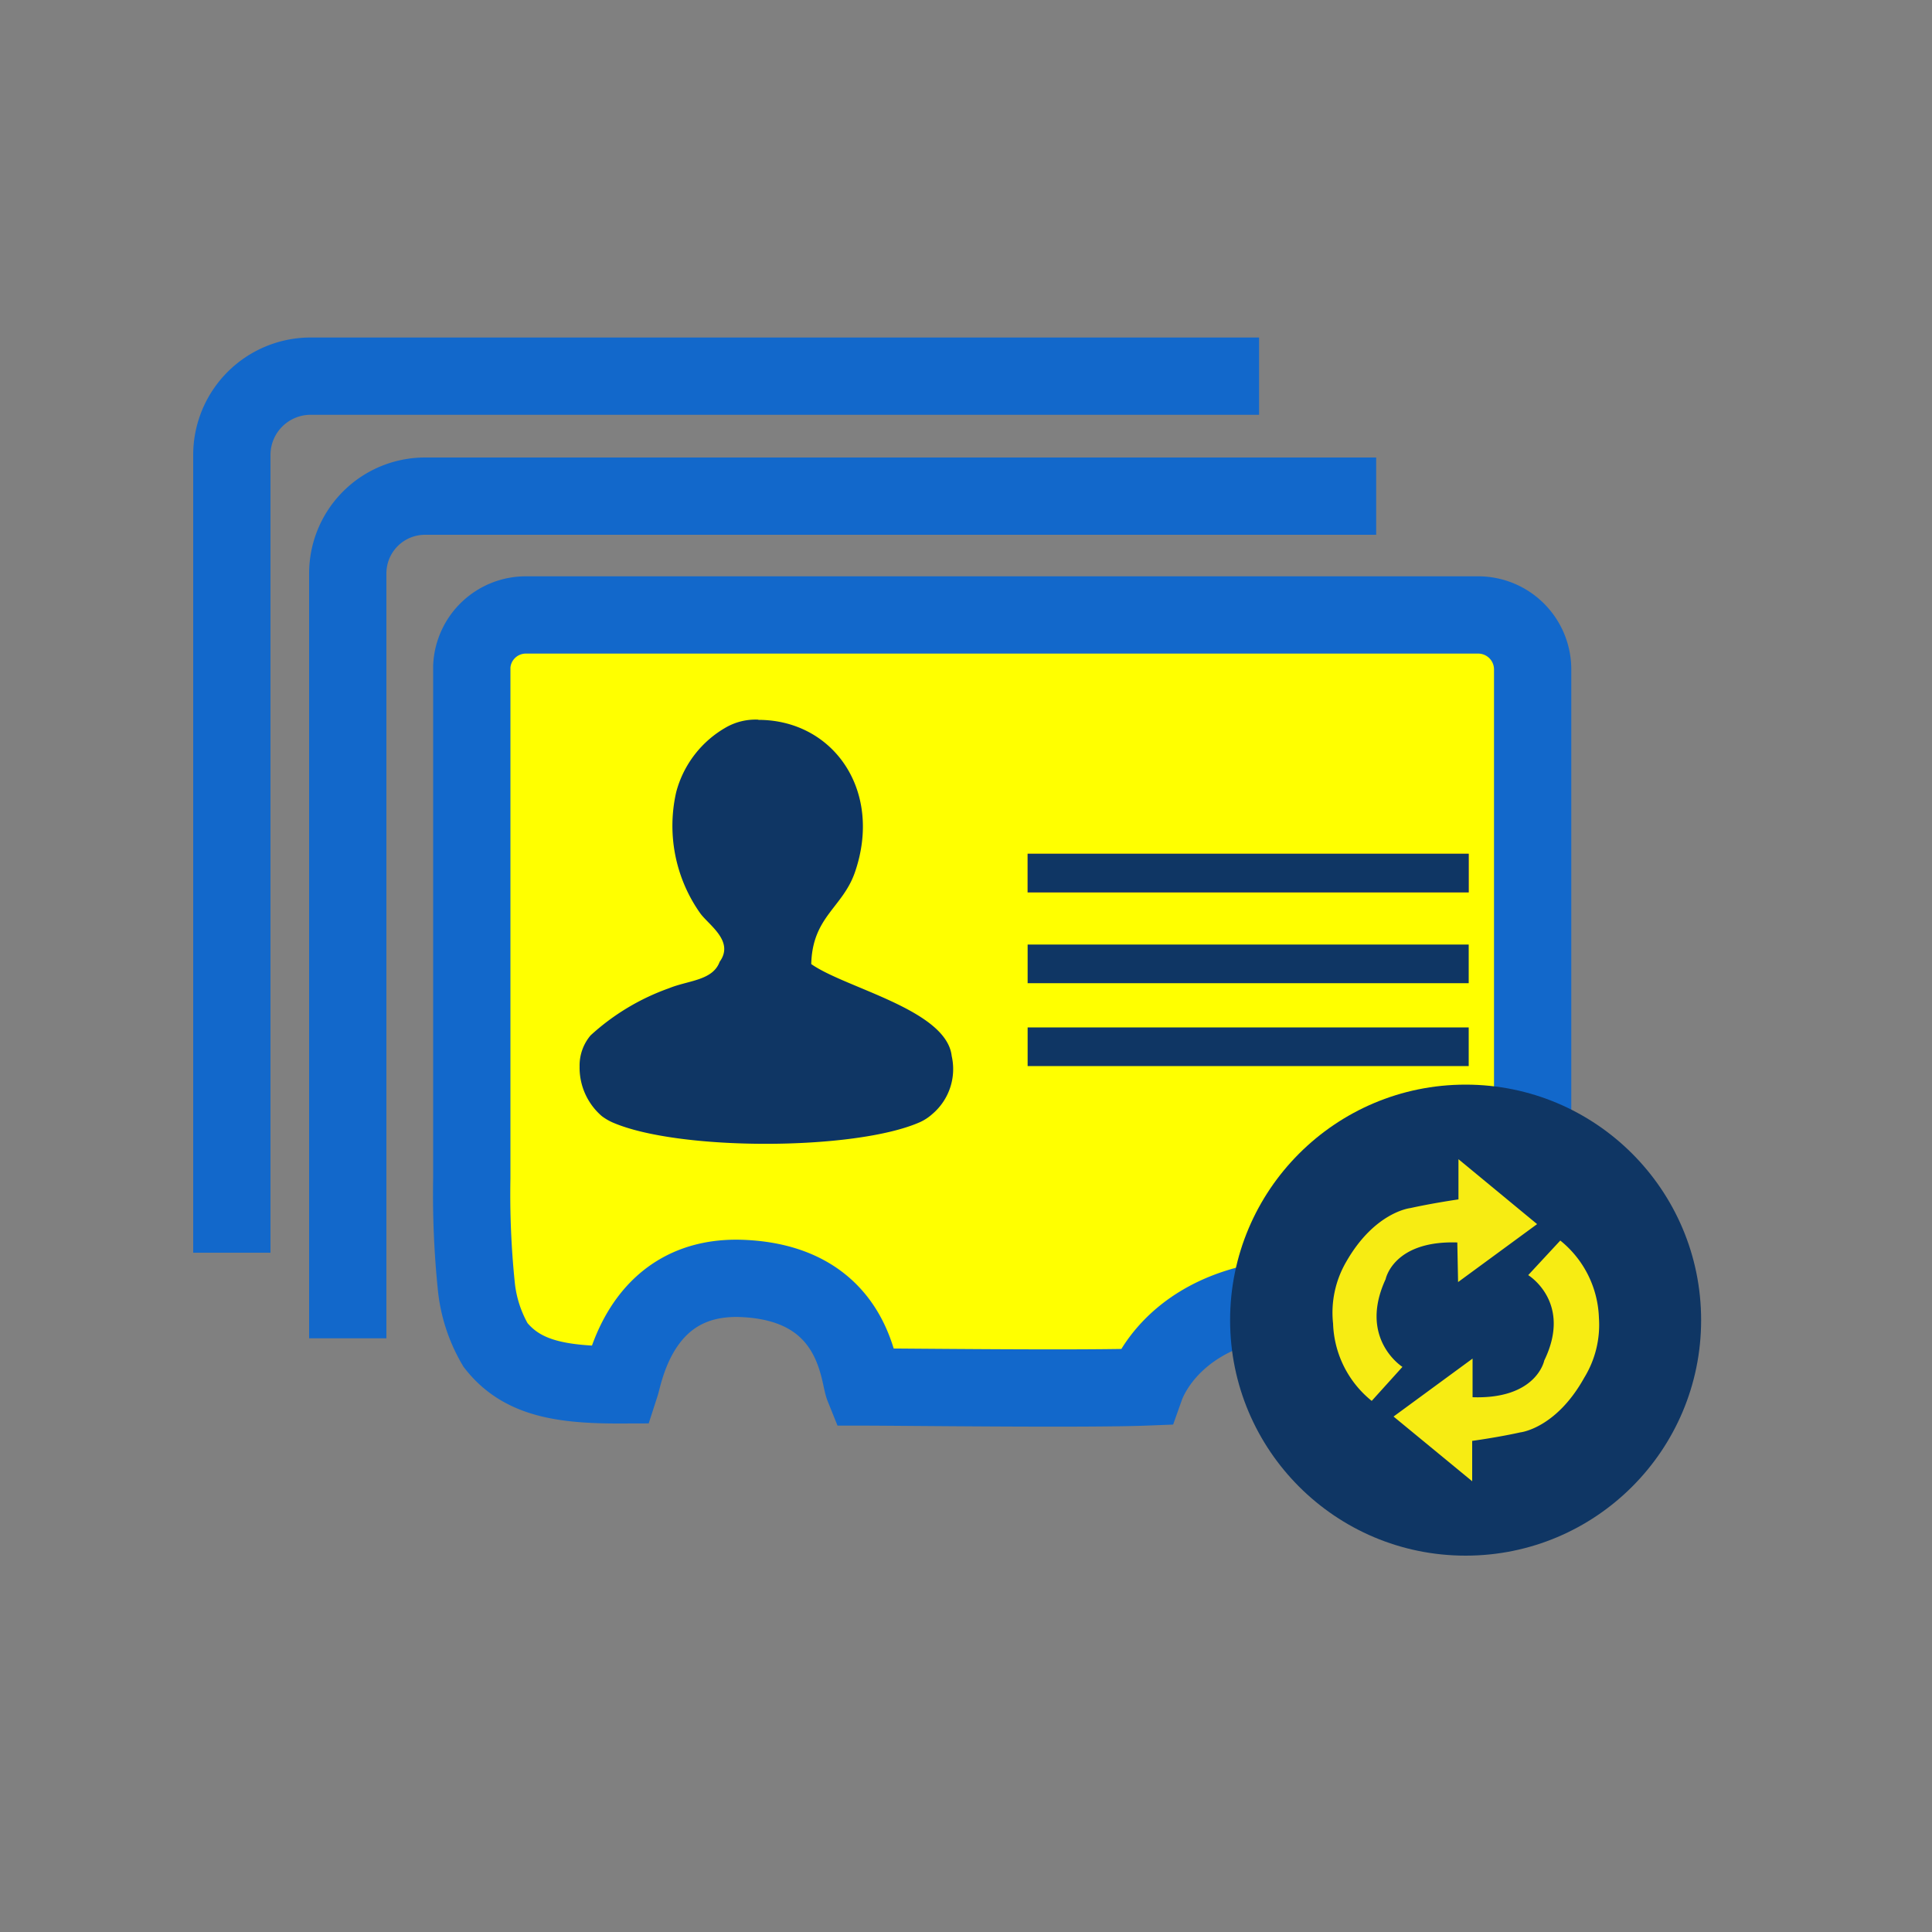
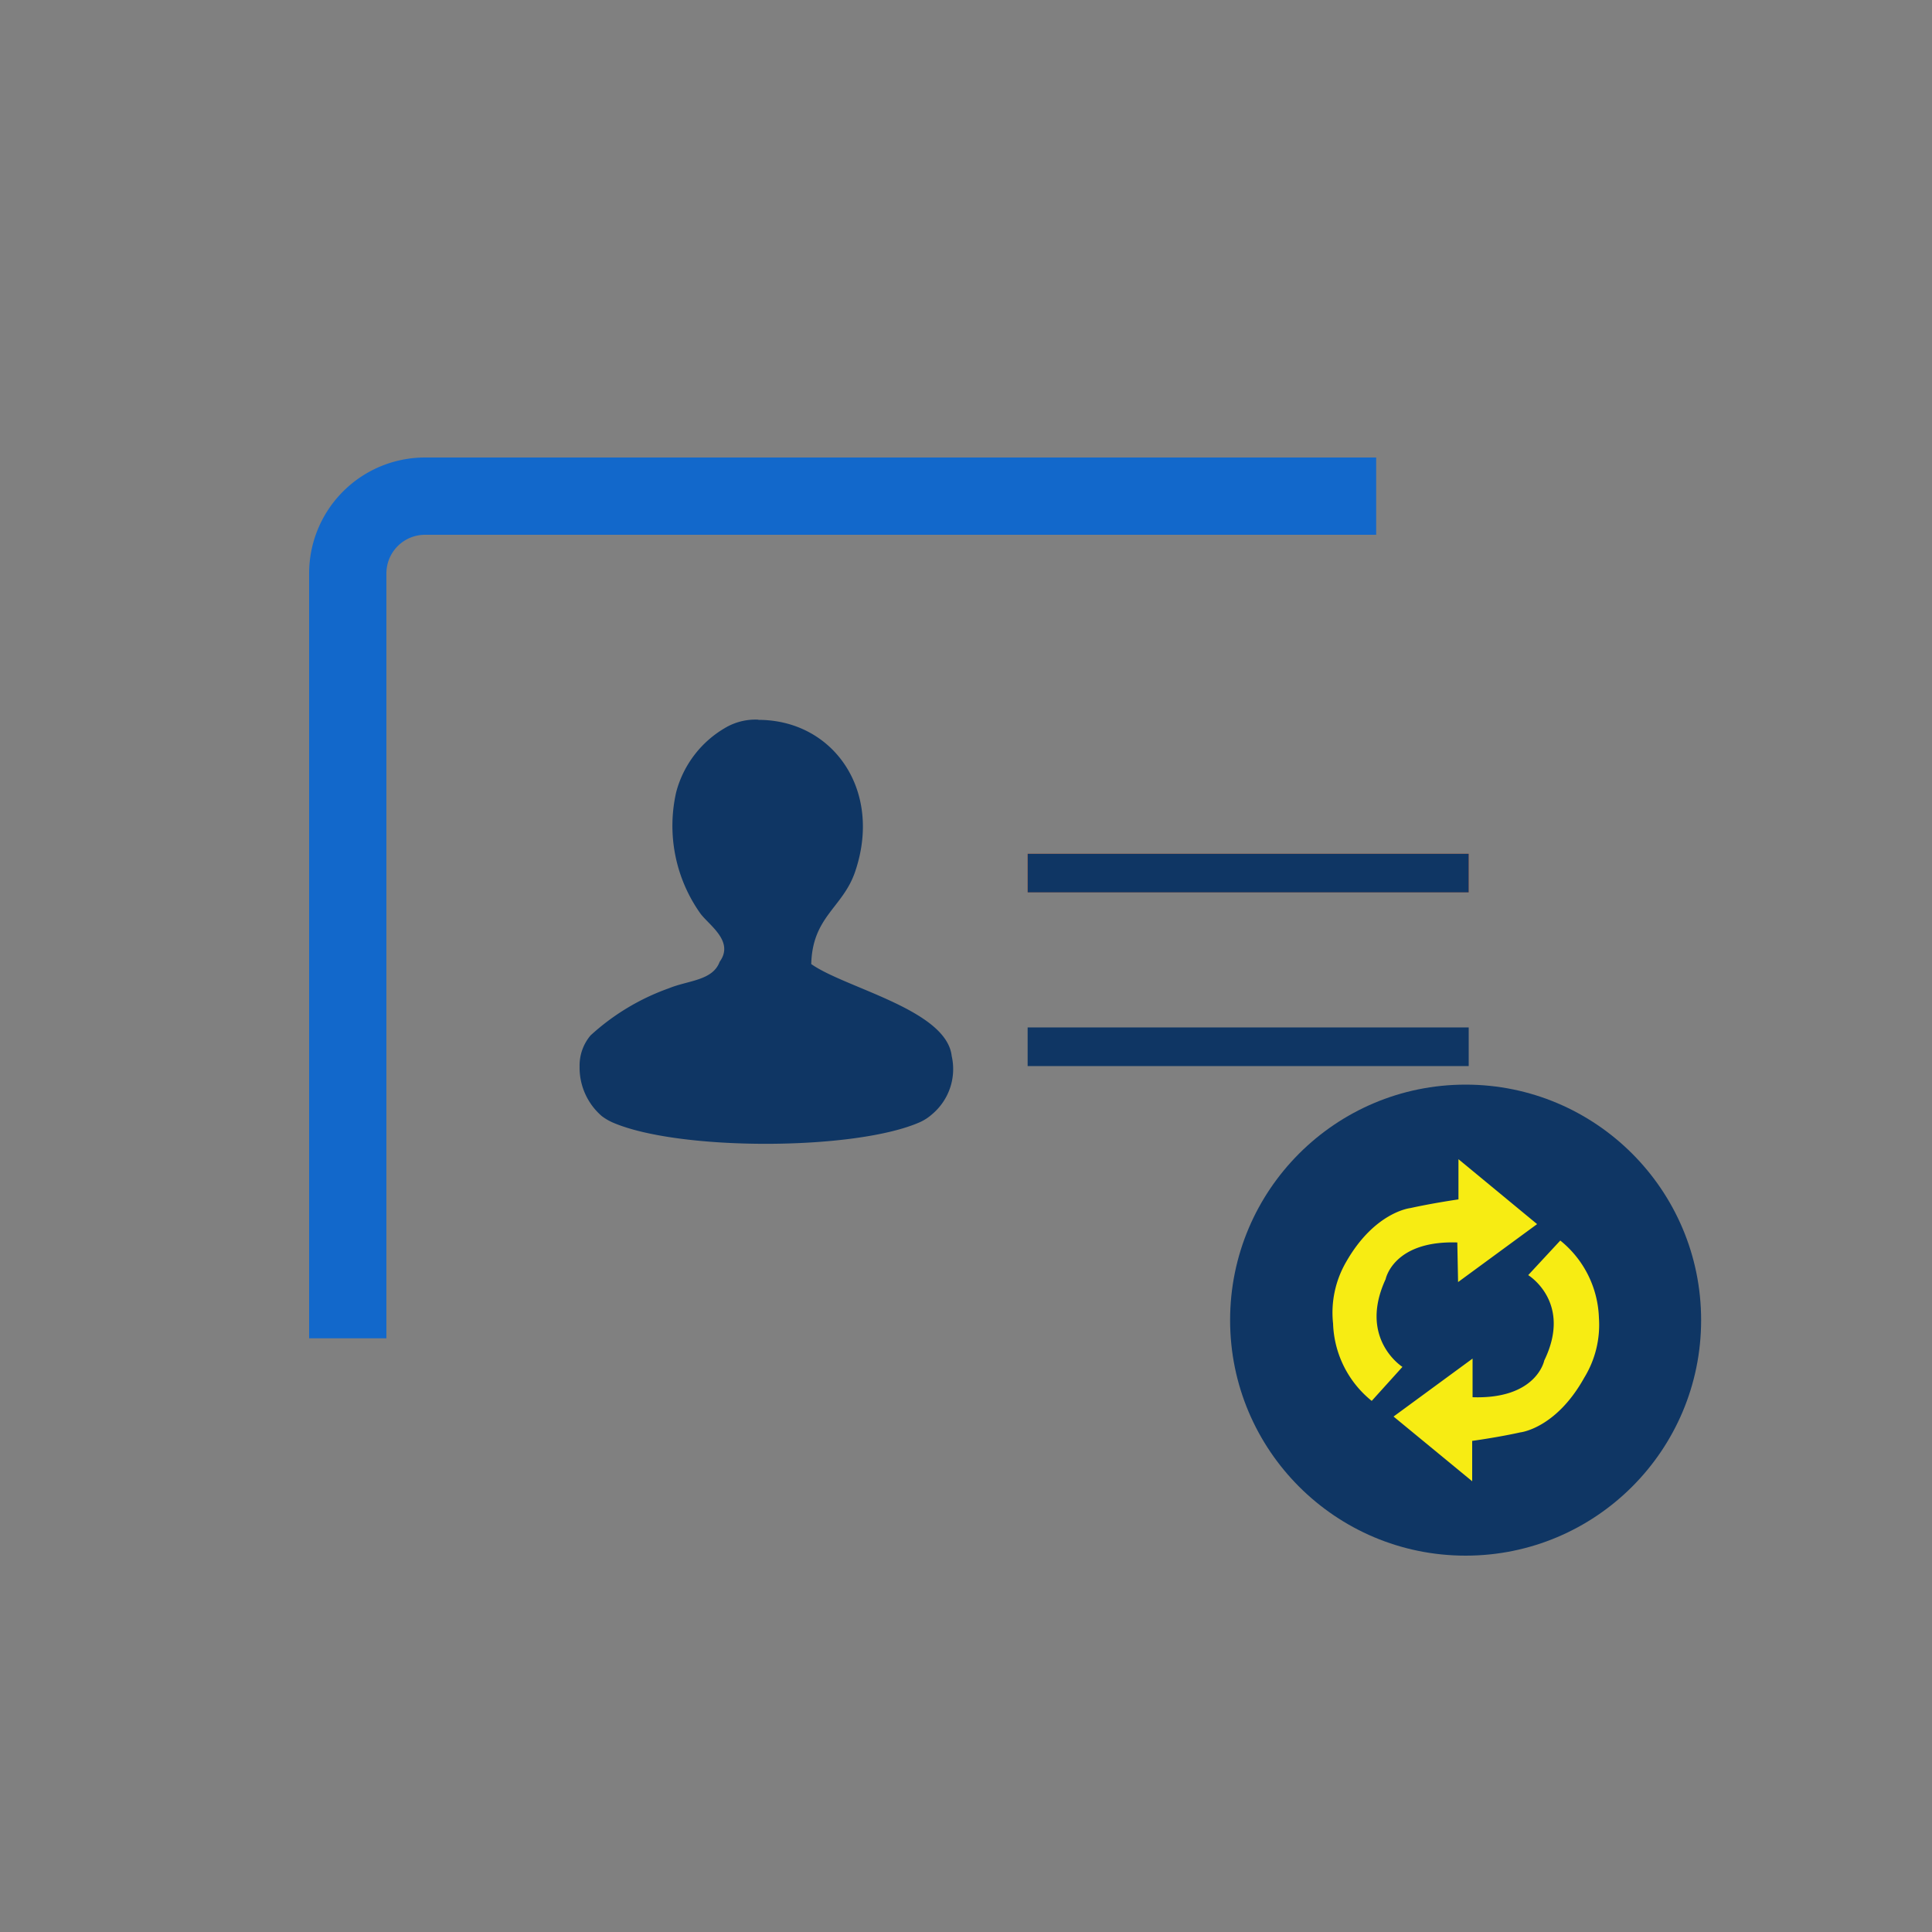
<svg xmlns="http://www.w3.org/2000/svg" id="Layer_26" data-name="Layer 26" viewBox="0 0 100 100">
  <rect x="0" y="0" width="100" height="100" fill="#808080" stroke="none" />
  <defs>
    <style>.cls-1{fill:#ff0;}.cls-1,.cls-6{stroke:#1268cb;stroke-width:4px;}.cls-1,.cls-3,.cls-4,.cls-6{stroke-miterlimit:10;}.cls-2{fill:#0f3664;}.cls-3,.cls-4,.cls-6{fill:none;}.cls-3{stroke:#ff6c2c;}.cls-3,.cls-4{stroke-width:2px;}.cls-4{stroke:#0f3664;}.cls-5{fill:#f7ec13;fill-rule:evenodd;}</style>
  </defs>
  <g id="vcard-converter_copy" data-name="vcard-converter copy">
-     <path class="cls-1" d="M79.33,57.64l0-23a2.82,2.82,0,0,0-2.83-2.81l-49.25,0a2.8,2.8,0,0,0-2.83,2.66l0,26.49a46.69,46.69,0,0,0,.23,5.55,7.52,7.52,0,0,0,1,3.09C27,71.33,29,71.69,32.12,71.68c.22-.68,1.07-5.82,6.46-5.5,5.68.32,5.85,4.94,6.12,5.61,1.92,0,11.5.12,14.59,0,.16-.45,1.33-3.34,5.56-4.33" />
    <path class="cls-2" d="M39.25,37.26c3.88,0,6.46,3.66,5,7.89-.64,1.84-2.2,2.3-2.26,4.75,1.77,1.25,7,2.36,7.27,4.76v0a3.05,3.05,0,0,1-1,3,2.51,2.51,0,0,1-.66.43c-3.38,1.48-12.52,1.49-15.91,0a2.85,2.85,0,0,1-.54-.32A3.31,3.31,0,0,1,30,55.2h0a2.41,2.41,0,0,1,.57-1.61,11.9,11.9,0,0,1,4.06-2.44c1-.41,2.26-.39,2.62-1.37.77-1.06-.55-1.89-1-2.5A7.84,7.84,0,0,1,35,41a5.46,5.46,0,0,1,2.63-3.38,3.09,3.09,0,0,1,1.63-.37h0Z" />
    <line class="cls-3" x1="53.19" y1="45.19" x2="76.02" y2="45.19" />
    <line class="cls-4" x1="53.19" y1="45.19" x2="76.02" y2="45.19" />
-     <line class="cls-4" x1="53.19" y1="49.89" x2="76.02" y2="49.89" />
    <line class="cls-4" x1="53.19" y1="54.18" x2="76.02" y2="54.18" />
    <circle class="cls-2" cx="75.86" cy="68.33" r="12.19" />
    <path class="cls-5" d="M82,71.31c-1.47,2.64-3.31,2.83-3.31,2.83-1.17.26-2.49.44-2.49.44v2.09l-4.07-3.35,4.09-3v2c3.32.11,3.71-1.9,3.71-1.9C81.4,67.4,79.1,66,79.1,66l1.66-1.79a5.36,5.36,0,0,1,2,4A5.23,5.23,0,0,1,82,71.31Zm-6.57-7c-3.32-.11-3.71,1.9-3.71,1.9-1.43,3.09.87,4.54.87,4.54L71,72.51a5.36,5.36,0,0,1-2-4,5.23,5.23,0,0,1,.68-3.2C71.16,62.72,73,62.53,73,62.53c1.17-.26,2.49-.45,2.49-.45V60l4.07,3.36-4.09,3Z" />
-     <path class="cls-6" d="M12,64.84V23.55A4.08,4.08,0,0,1,16,19.47H65.17" />
    <path class="cls-6" d="M18,69.27V29.68a4,4,0,0,1,4-4H71.23" />
  </g>
</svg>